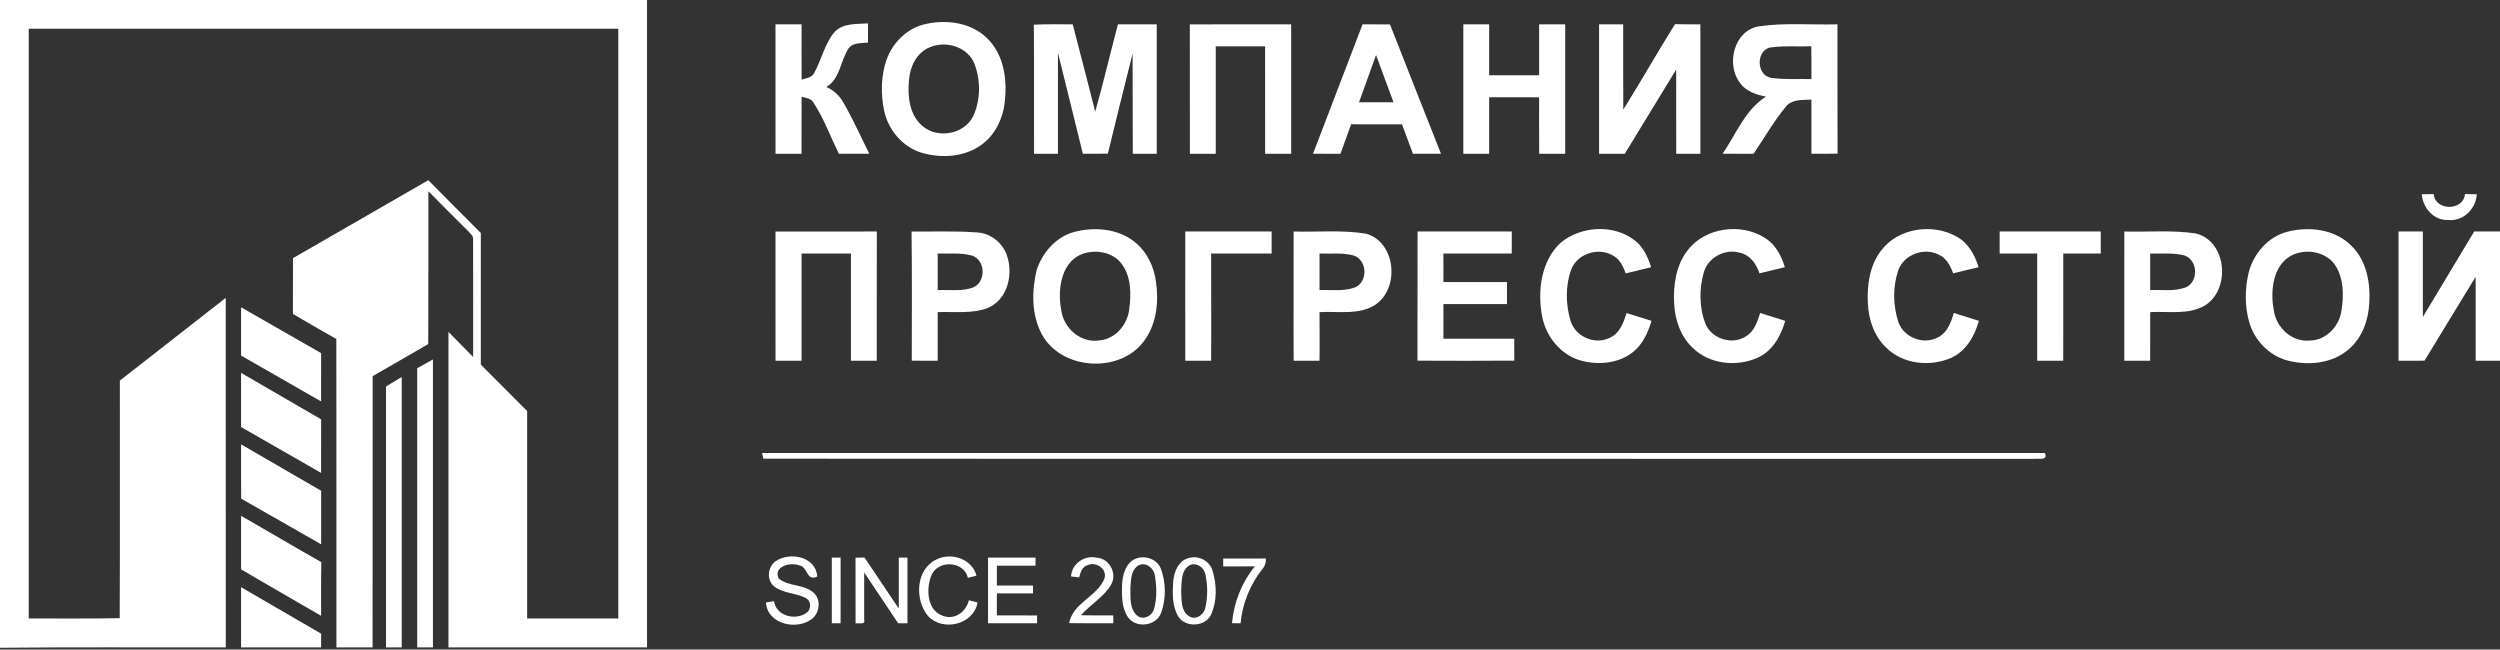
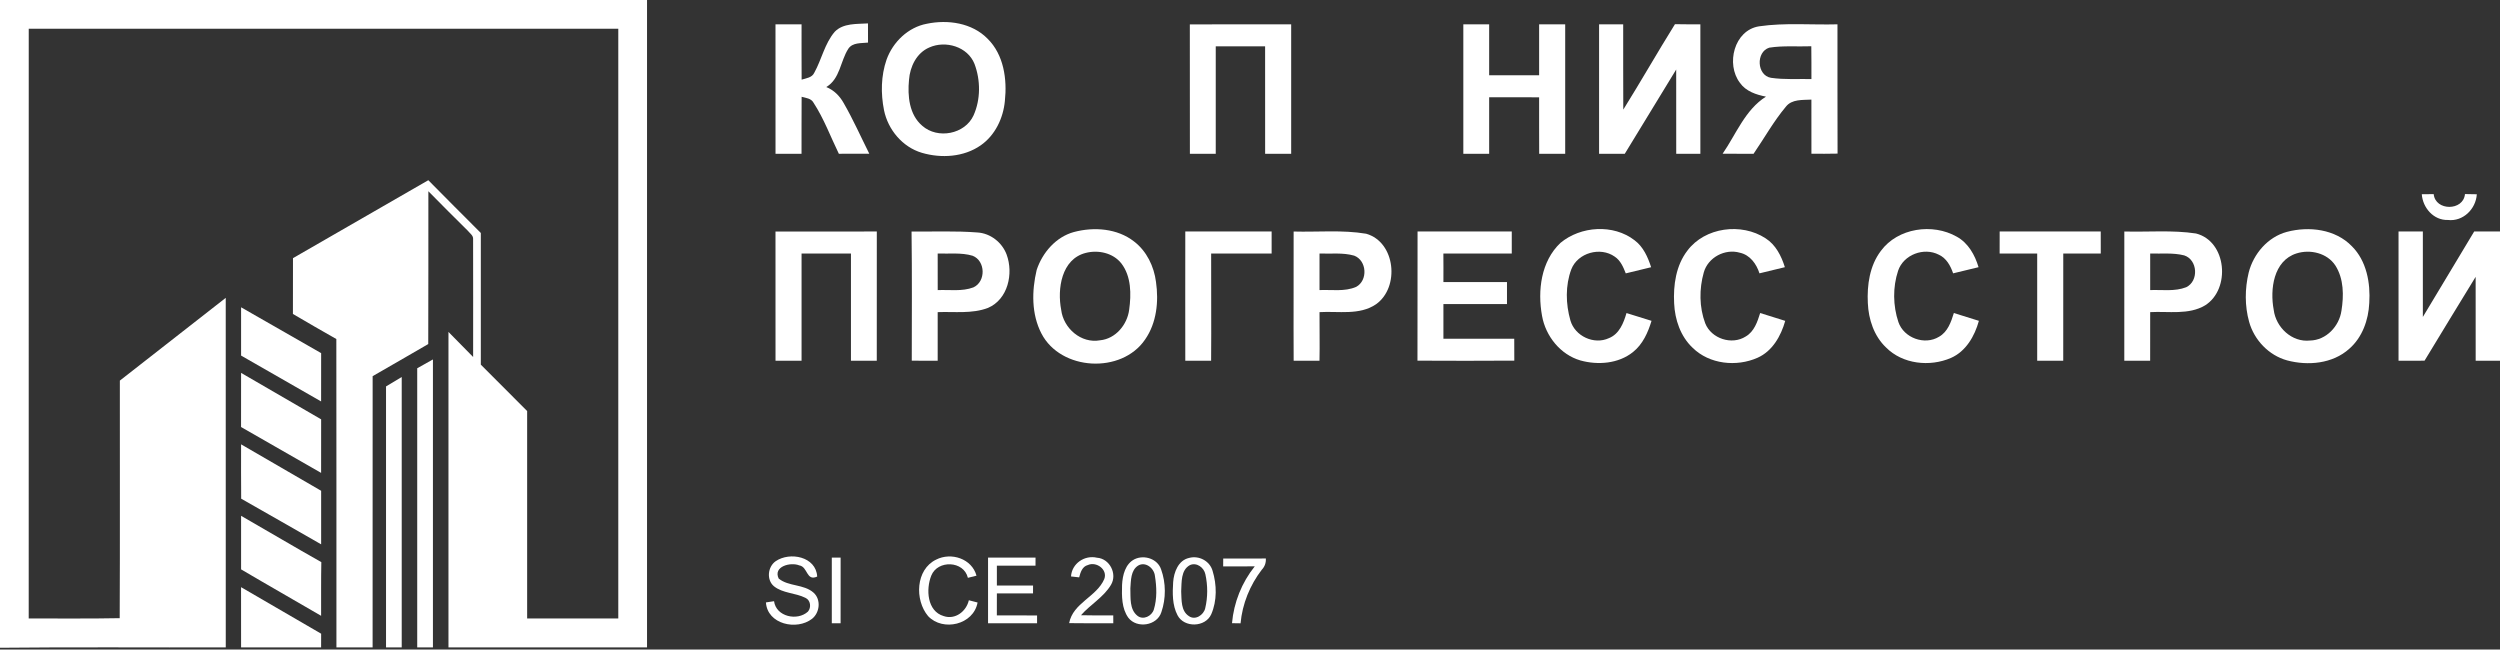
<svg xmlns="http://www.w3.org/2000/svg" width="816pt" height="212pt" viewBox="0 0 816 212" version="1.1">
  <rect x="0" y="0" width="816" height="212" fill="#333333" stroke="none" />
  <g id="#ffffffff">
    <path fill="#ffffff" opacity="1.00" d=" M 0.00 0.00 L 211.19 0.00 C 211.19 70.44 211.19 140.87 211.19 211.31 C 189.58 211.32 167.98 211.31 146.38 211.32 C 146.35 176.99 146.37 142.67 146.38 108.34 C 149.07 111.06 151.74 113.80 154.43 116.52 C 154.43 103.72 154.46 90.91 154.42 78.11 C 154.56 76.88 153.35 76.16 152.69 75.31 C 148.38 71.04 144.07 66.76 139.82 62.42 C 139.78 79.04 139.87 95.67 139.78 112.30 C 133.73 115.79 127.70 119.32 121.63 122.78 C 121.62 152.29 121.65 181.80 121.62 211.32 C 117.68 211.31 113.75 211.31 109.81 211.31 C 109.77 177.76 109.86 144.21 109.78 110.66 C 105.03 107.97 100.31 105.24 95.61 102.48 C 95.64 96.40 95.61 90.33 95.63 84.26 C 110.35 75.79 125.07 67.29 139.80 58.82 C 145.48 64.59 151.22 70.31 156.94 76.04 C 156.93 90.37 156.95 104.70 156.94 119.02 C 161.97 124.08 167.03 129.11 172.06 134.16 C 172.07 156.73 172.06 179.30 172.06 201.87 C 181.98 201.87 191.90 201.87 201.81 201.87 C 201.80 137.71 201.81 73.54 201.81 9.38 C 137.66 9.35 73.52 9.42 9.38 9.38 C 9.37 73.54 9.38 137.71 9.37 201.87 C 19.27 201.84 29.17 201.97 39.07 201.77 C 39.19 175.92 39.09 150.08 39.12 124.23 C 50.63 115.23 62.16 106.22 73.68 97.22 C 73.69 135.25 73.70 173.28 73.69 211.31 C 49.13 211.39 24.56 211.16 0.00 211.43 L 0.00 0.00 Z" />
    <path fill="#ffffff" opacity="1.00" d=" M 302.54 7.75 C 309.37 6.33 317.28 7.46 322.34 12.63 C 327.65 17.86 328.76 25.86 327.99 32.97 C 327.46 38.58 324.81 44.16 320.10 47.44 C 314.59 51.29 307.23 51.73 300.91 49.88 C 294.59 48.02 289.83 42.34 288.54 35.95 C 287.46 30.52 287.55 24.73 289.37 19.47 C 291.44 13.71 296.42 8.88 302.54 7.75 M 303.31 15.50 C 299.17 17.27 297.01 21.77 296.70 26.07 C 296.19 31.29 296.75 37.42 301.02 41.05 C 306.03 45.50 314.96 43.84 317.77 37.66 C 320.10 32.45 320.08 26.18 318.08 20.87 C 315.85 15.22 308.63 13.10 303.31 15.50 Z" />
    <path fill="#ffffff" opacity="1.00" d=" M 253.12 7.94 C 255.96 7.94 258.79 7.94 261.63 7.94 C 261.64 13.96 261.60 19.98 261.65 26.00 C 263.13 25.52 265.05 25.37 265.78 23.74 C 268.20 19.39 269.16 14.23 272.45 10.38 C 275.23 7.50 279.63 7.88 283.31 7.64 C 283.31 9.73 283.31 11.82 283.32 13.90 C 281.12 14.16 278.33 13.80 276.90 15.90 C 274.28 19.94 274.22 25.74 269.69 28.41 C 272.17 29.40 274.09 31.32 275.37 33.63 C 278.46 38.98 280.97 44.65 283.74 50.18 C 280.42 50.19 277.11 50.19 273.80 50.19 C 271.09 44.62 268.93 38.73 265.53 33.52 C 264.77 32.09 263.03 31.98 261.65 31.59 C 261.59 37.79 261.65 43.99 261.62 50.19 C 258.79 50.19 255.96 50.19 253.13 50.19 C 253.11 36.11 253.12 22.02 253.12 7.94 Z" />
-     <path fill="#ffffff" opacity="1.00" d=" M 337.44 8.06 C 341.67 7.83 345.90 7.97 350.13 7.94 C 352.58 17.44 355.08 26.92 357.49 36.43 C 360.13 26.98 362.39 17.43 364.89 7.94 C 369.11 7.94 373.34 7.93 377.56 7.94 C 377.56 22.02 377.57 36.11 377.56 50.19 C 374.95 50.19 372.35 50.19 369.75 50.19 C 369.76 39.29 369.65 28.40 369.68 17.51 C 366.91 28.38 364.27 39.27 361.60 50.16 C 358.88 50.19 356.16 50.19 353.44 50.19 C 350.71 39.22 348.09 28.22 345.31 17.25 C 345.31 28.23 345.32 39.21 345.31 50.19 C 342.71 50.19 340.10 50.19 337.51 50.19 C 337.45 36.15 337.58 22.10 337.44 8.06 Z" />
    <path fill="#ffffff" opacity="1.00" d=" M 388.36 7.97 C 399.39 7.89 410.41 7.96 421.44 7.94 C 421.44 22.02 421.44 36.10 421.44 50.19 C 418.60 50.19 415.77 50.19 412.94 50.19 C 412.93 38.50 412.94 26.81 412.93 15.12 C 407.56 15.13 402.19 15.12 396.82 15.13 C 396.81 26.81 396.82 38.50 396.82 50.19 C 394.00 50.19 391.19 50.19 388.38 50.19 C 388.35 36.12 388.39 22.04 388.36 7.97 Z" />
-     <path fill="#ffffff" opacity="1.00" d=" M 428.57 50.18 C 433.94 36.09 439.34 22.01 444.74 7.94 C 447.72 7.93 450.70 7.93 453.69 7.97 C 459.20 22.05 464.80 36.11 470.34 50.18 C 467.29 50.19 464.24 50.19 461.19 50.19 C 459.99 46.98 458.79 43.78 457.61 40.58 C 452.08 40.55 446.54 40.57 441.01 40.57 C 439.85 43.78 438.70 47.00 437.52 50.20 C 434.53 50.18 431.55 50.19 428.57 50.18 M 443.59 33.37 C 447.34 33.37 451.09 33.37 454.84 33.37 C 452.94 28.23 451.04 23.10 449.14 17.96 C 447.27 23.09 445.43 28.23 443.59 33.37 Z" />
    <path fill="#ffffff" opacity="1.00" d=" M 477.63 7.94 C 480.43 7.94 483.25 7.94 486.06 7.94 C 486.06 13.48 486.06 19.02 486.06 24.56 C 491.50 24.56 496.93 24.56 502.37 24.56 C 502.38 19.02 502.37 13.48 502.37 7.94 C 505.20 7.94 508.04 7.94 510.88 7.94 C 510.88 22.02 510.88 36.10 510.88 50.19 C 508.04 50.19 505.21 50.19 502.39 50.19 C 502.35 44.05 502.38 37.90 502.37 31.76 C 496.93 31.75 491.50 31.76 486.06 31.75 C 486.06 37.90 486.06 44.04 486.06 50.19 C 483.25 50.19 480.43 50.19 477.63 50.19 C 477.62 36.10 477.62 22.02 477.63 7.94 Z" />
    <path fill="#ffffff" opacity="1.00" d=" M 521.94 7.94 C 524.56 7.94 527.19 7.94 529.81 7.94 C 529.83 17.22 529.78 26.50 529.84 35.78 C 535.59 26.56 540.97 17.11 546.71 7.89 C 549.47 7.95 552.23 7.94 555.00 7.94 C 555.00 22.02 555.00 36.10 555.00 50.19 C 552.37 50.19 549.74 50.19 547.12 50.19 C 547.11 41.02 547.13 31.85 547.11 22.69 C 541.50 31.85 535.94 41.04 530.33 50.19 C 527.53 50.19 524.73 50.19 521.94 50.19 C 521.93 36.10 521.94 22.02 521.94 7.94 Z" />
    <path fill="#ffffff" opacity="1.00" d=" M 567.90 27.02 C 563.27 20.93 566.01 9.86 574.17 8.59 C 582.63 7.36 591.23 8.17 599.75 7.94 C 599.77 22.01 599.72 36.08 599.78 50.14 C 596.93 50.20 594.09 50.20 591.25 50.18 C 591.24 44.29 591.25 38.40 591.24 32.51 C 588.39 32.68 584.86 32.30 582.90 34.84 C 578.90 39.61 575.87 45.08 572.36 50.20 C 568.99 50.18 565.62 50.19 562.26 50.18 C 566.67 43.80 569.59 35.85 576.41 31.54 C 573.23 30.92 569.84 29.81 567.90 27.02 M 577.48 15.56 C 573.07 16.95 573.40 24.63 578.06 25.40 C 582.42 26.03 586.85 25.73 591.25 25.80 C 591.24 22.24 591.27 18.67 591.21 15.10 C 586.64 15.27 582.01 14.84 577.48 15.56 Z" />
    <path fill="#ffffff" opacity="1.00" d=" M 790.47 63.40 C 791.44 63.39 793.38 63.37 794.36 63.36 C 794.88 68.91 804.05 68.93 804.57 63.34 C 805.53 63.36 807.46 63.39 808.43 63.41 C 808.13 68.23 803.95 72.37 799.00 71.80 C 794.33 71.94 790.80 67.85 790.47 63.40 Z" />
    <path fill="#ffffff" opacity="1.00" d=" M 350.50 75.74 C 357.05 73.99 364.69 74.53 370.17 78.83 C 374.28 81.98 376.68 86.96 377.32 92.04 C 378.24 98.41 377.53 105.40 373.77 110.80 C 366.09 122.13 346.25 121.05 339.93 108.87 C 336.63 102.53 336.75 94.92 338.37 88.11 C 340.24 82.46 344.63 77.35 350.50 75.74 M 354.35 82.56 C 346.45 84.59 345.05 94.29 346.37 101.12 C 347.09 107.15 352.89 112.21 359.07 111.07 C 364.15 110.57 367.93 105.98 368.56 101.10 C 369.26 96.03 369.27 90.23 366.01 85.98 C 363.31 82.54 358.45 81.49 354.35 82.56 Z" />
    <path fill="#ffffff" opacity="1.00" d=" M 509.32 79.29 C 515.94 73.77 526.59 73.06 533.52 78.42 C 536.38 80.55 537.86 83.92 538.93 87.22 C 536.17 87.89 533.40 88.55 530.65 89.23 C 529.85 87.19 528.95 85.03 527.05 83.77 C 522.37 80.45 514.99 82.50 512.88 87.89 C 510.90 93.18 511.04 99.20 512.58 104.59 C 514.05 109.72 520.30 112.63 525.15 110.37 C 528.54 109.03 529.95 105.41 530.89 102.18 C 533.61 103.02 536.33 103.87 539.06 104.72 C 537.91 108.53 536.19 112.38 533.01 114.91 C 528.26 118.72 521.55 119.23 515.85 117.65 C 509.30 115.74 504.49 109.71 503.32 103.09 C 501.82 94.87 502.98 85.31 509.32 79.29 Z" />
    <path fill="#ffffff" opacity="1.00" d=" M 550.76 81.81 C 556.49 74.14 568.42 72.63 576.28 77.78 C 579.61 79.90 581.44 83.56 582.58 87.21 C 579.81 87.89 577.05 88.55 574.29 89.22 C 573.32 86.16 571.20 83.21 567.90 82.49 C 563.04 81.07 557.47 84.03 556.11 88.94 C 554.59 94.30 554.62 100.29 556.59 105.54 C 558.57 110.54 565.28 112.74 569.82 109.82 C 572.57 108.22 573.63 105.03 574.52 102.17 C 577.24 103.03 579.97 103.87 582.70 104.73 C 581.31 109.65 578.53 114.61 573.67 116.77 C 566.82 119.82 557.94 118.91 552.48 113.52 C 548.52 109.80 546.68 104.34 546.44 99.01 C 546.13 93.05 547.03 86.66 550.76 81.81 Z" />
    <path fill="#ffffff" opacity="1.00" d=" M 613.91 81.90 C 619.43 74.39 630.80 72.76 638.70 77.26 C 642.45 79.33 644.61 83.24 645.80 87.21 C 643.03 87.89 640.26 88.56 637.50 89.22 C 636.66 86.76 635.31 84.27 632.84 83.14 C 627.97 80.61 621.30 83.12 619.54 88.37 C 617.77 93.74 617.85 99.78 619.64 105.13 C 621.42 110.32 628.21 112.79 632.89 109.92 C 635.73 108.33 636.84 105.09 637.74 102.17 C 640.46 103.03 643.18 103.87 645.91 104.72 C 644.53 109.70 641.70 114.68 636.77 116.84 C 629.88 119.82 620.99 118.87 615.59 113.40 C 611.67 109.67 609.88 104.21 609.66 98.91 C 609.37 93.02 610.26 86.72 613.91 81.90 Z" />
    <path fill="#ffffff" opacity="1.00" d=" M 746.42 75.69 C 753.64 73.77 762.27 74.78 767.66 80.38 C 772.47 85.18 773.75 92.36 773.33 98.91 C 773.07 104.45 771.06 110.14 766.79 113.85 C 761.37 118.73 753.32 119.45 746.51 117.63 C 740.54 115.99 735.77 110.99 734.12 105.06 C 732.66 99.84 732.71 94.22 733.97 88.97 C 735.52 82.85 740.21 77.36 746.42 75.69 M 749.57 82.72 C 742.04 85.11 740.88 94.45 742.14 101.14 C 742.85 106.84 748.06 111.79 753.98 111.15 C 759.27 111.05 763.52 106.50 764.25 101.43 C 765.04 96.51 765.04 91.01 762.27 86.67 C 759.60 82.59 754.06 81.29 749.57 82.72 Z" />
    <path fill="#ffffff" opacity="1.00" d=" M 253.12 75.57 C 264.14 75.56 275.16 75.56 286.19 75.56 C 286.19 89.63 286.19 103.69 286.18 117.75 C 283.37 117.75 280.56 117.75 277.75 117.75 C 277.74 106.09 277.75 94.42 277.75 82.76 C 272.38 82.75 267.00 82.75 261.63 82.76 C 261.62 94.42 261.63 106.08 261.63 117.75 C 258.79 117.75 255.96 117.75 253.13 117.75 C 253.12 103.69 253.12 89.63 253.12 75.57 Z" />
    <path fill="#ffffff" opacity="1.00" d=" M 297.53 75.57 C 304.70 75.64 311.88 75.32 319.04 75.88 C 323.28 76.13 327.09 79.13 328.56 83.08 C 330.85 89.29 329.02 97.70 322.48 100.50 C 317.27 102.49 311.53 101.67 306.06 101.88 C 306.06 107.17 306.07 112.46 306.06 117.75 C 303.24 117.76 300.42 117.76 297.60 117.71 C 297.61 103.67 297.71 89.62 297.53 75.57 M 306.06 82.75 C 306.06 86.73 306.06 90.71 306.07 94.69 C 309.94 94.52 314.02 95.20 317.72 93.80 C 321.85 91.91 321.71 85.12 317.44 83.47 C 313.77 82.38 309.85 82.89 306.06 82.75 Z" />
    <path fill="#ffffff" opacity="1.00" d=" M 386.88 75.56 C 396.27 75.56 405.66 75.56 415.06 75.56 C 415.06 77.96 415.06 80.36 415.06 82.75 C 408.48 82.75 401.90 82.75 395.32 82.75 C 395.28 94.42 395.41 106.08 395.31 117.75 C 392.50 117.75 389.69 117.75 386.88 117.75 C 386.83 103.69 386.89 89.63 386.88 75.56 Z" />
    <path fill="#ffffff" opacity="1.00" d=" M 422.24 75.57 C 430.13 75.79 438.11 74.98 445.92 76.29 C 455.53 79.01 456.94 93.81 449.13 99.31 C 443.75 102.99 436.82 101.51 430.69 101.88 C 430.66 107.17 430.80 112.46 430.68 117.75 C 427.86 117.75 425.06 117.75 422.25 117.75 C 422.17 103.69 422.28 89.63 422.24 75.57 M 430.69 82.75 C 430.69 86.73 430.69 90.70 430.69 94.68 C 434.65 94.50 438.89 95.27 442.64 93.64 C 446.54 91.55 446.17 85.02 442.00 83.44 C 438.34 82.39 434.45 82.90 430.69 82.75 Z" />
    <path fill="#ffffff" opacity="1.00" d=" M 462.69 75.56 C 472.94 75.56 483.19 75.56 493.44 75.56 C 493.43 77.96 493.44 80.36 493.44 82.76 C 486.00 82.75 478.56 82.75 471.12 82.75 C 471.12 85.85 471.17 88.96 471.13 92.06 C 478.05 92.06 484.96 92.05 491.88 92.06 C 491.87 94.46 491.87 96.85 491.88 99.25 C 484.96 99.25 478.04 99.25 471.13 99.25 C 471.12 103.02 471.12 106.79 471.13 110.57 C 478.84 110.56 486.54 110.56 494.25 110.56 C 494.24 112.94 494.25 115.33 494.27 117.71 C 483.74 117.79 473.20 117.77 462.66 117.72 C 462.73 103.66 462.63 89.61 462.69 75.56 Z" />
    <path fill="#ffffff" opacity="1.00" d=" M 652.68 82.75 C 652.68 80.35 652.68 77.96 652.69 75.56 C 663.69 75.56 674.68 75.57 685.68 75.56 C 685.69 77.95 685.69 80.35 685.69 82.75 C 681.60 82.75 677.52 82.75 673.45 82.75 C 673.43 94.41 673.44 106.08 673.44 117.74 C 670.60 117.76 667.77 117.75 664.94 117.75 C 664.93 106.08 664.94 94.42 664.94 82.75 C 660.85 82.75 656.76 82.76 652.68 82.75 Z" />
    <path fill="#ffffff" opacity="1.00" d=" M 693.37 117.75 C 693.38 103.69 693.36 89.62 693.38 75.56 C 701.17 75.77 709.04 75.04 716.77 76.21 C 726.85 78.75 728.14 94.37 719.76 99.66 C 714.38 102.87 707.78 101.54 701.82 101.88 C 701.81 107.17 701.82 112.46 701.81 117.75 C 698.99 117.75 696.18 117.75 693.37 117.75 M 701.82 82.75 C 701.81 86.73 701.81 90.70 701.82 94.68 C 705.72 94.53 709.85 95.21 713.58 93.75 C 717.74 91.73 717.34 84.80 712.93 83.36 C 709.30 82.44 705.51 82.87 701.82 82.75 Z" />
    <path fill="#ffffff" opacity="1.00" d=" M 782.88 75.56 C 785.52 75.56 788.16 75.56 790.82 75.56 C 790.82 84.86 790.81 94.15 790.82 103.45 C 796.43 94.16 801.98 84.84 807.58 75.55 C 810.38 75.56 813.19 75.56 816.00 75.56 L 816.00 117.75 C 813.35 117.75 810.70 117.75 808.06 117.75 C 808.04 108.62 808.07 99.49 808.05 90.36 C 802.47 99.47 796.90 108.59 791.37 117.73 C 788.53 117.75 785.70 117.76 782.88 117.75 C 782.87 103.69 782.87 89.63 782.88 75.56 Z" />
    <path fill="#ffffff" opacity="1.00" d=" M 78.69 100.30 C 87.41 105.27 96.11 110.27 104.82 115.26 C 104.82 120.52 104.82 125.78 104.81 131.03 C 96.10 126.05 87.39 121.06 78.69 116.06 C 78.69 110.81 78.68 105.56 78.69 100.30 Z" />
    <path fill="#ffffff" opacity="1.00" d=" M 136.18 120.20 C 137.89 119.24 139.60 118.28 141.31 117.32 C 141.31 148.65 141.34 179.98 141.31 211.31 C 139.60 211.31 137.89 211.31 136.18 211.31 C 136.17 180.94 136.19 150.57 136.18 120.20 Z" />
    <path fill="#ffffff" opacity="1.00" d=" M 78.69 121.71 C 87.40 126.75 96.11 131.81 104.82 136.87 C 104.81 142.70 104.82 148.52 104.81 154.35 C 96.10 149.37 87.38 144.38 78.68 139.38 C 78.70 133.49 78.68 127.60 78.69 121.71 Z" />
    <path fill="#ffffff" opacity="1.00" d=" M 126.00 126.13 C 127.71 125.10 129.41 124.08 131.12 123.06 C 131.13 152.48 131.13 181.89 131.12 211.31 C 129.41 211.31 127.71 211.31 126.00 211.31 C 126.00 182.92 126.00 154.52 126.00 126.13 Z" />
    <path fill="#ffffff" opacity="1.00" d=" M 78.69 145.03 C 87.40 150.08 96.11 155.13 104.82 160.19 C 104.81 166.02 104.82 171.85 104.82 177.67 C 96.10 172.73 87.45 167.68 78.72 162.77 C 78.65 156.86 78.70 150.94 78.69 145.03 Z" />
-     <path fill="#ffffff" opacity="1.00" d=" M 248.74 147.86 C 388.30 147.89 527.86 147.87 667.41 147.86 C 668.66 150.47 665.27 149.57 664.02 149.77 C 525.73 149.71 387.44 149.82 249.15 149.71 C 249.05 149.24 248.84 148.32 248.74 147.86 Z" />
    <path fill="#ffffff" opacity="1.00" d=" M 78.69 168.36 C 87.43 173.37 96.10 178.53 104.88 183.48 C 104.76 189.32 104.84 195.16 104.81 201.00 C 96.12 195.92 87.36 190.96 78.69 185.84 C 78.68 180.01 78.68 174.19 78.69 168.36 Z" />
    <path fill="#ffffff" opacity="1.00" d=" M 253.19 183.17 C 257.80 180.01 266.37 181.65 266.73 188.19 C 263.12 189.84 263.73 184.97 260.87 184.54 C 258.07 183.39 252.24 184.87 254.17 188.85 C 257.40 191.49 262.37 190.61 265.56 193.46 C 268.05 195.69 267.59 199.98 265.05 201.98 C 260.06 205.87 250.46 203.78 250.00 196.63 C 250.66 196.53 251.99 196.33 252.65 196.23 C 253.31 201.30 260.26 202.79 263.71 199.63 C 264.88 198.28 264.58 195.89 262.88 195.13 C 259.61 193.48 255.53 193.70 252.60 191.34 C 250.12 189.24 250.59 184.97 253.19 183.17 Z" />
    <path fill="#ffffff" opacity="1.00" d=" M 271.50 182.00 C 272.22 182.00 273.66 182.00 274.38 182.00 C 274.38 189.15 274.38 196.29 274.37 203.44 C 273.66 203.44 272.22 203.44 271.50 203.44 C 271.50 196.29 271.50 189.15 271.50 182.00 Z" />
-     <path fill="#ffffff" opacity="1.00" d=" M 279.24 182.02 C 279.98 182.01 281.45 181.99 282.18 181.98 C 285.95 187.51 289.60 193.12 293.37 198.65 C 293.38 193.10 293.37 187.55 293.37 182.00 C 294.08 182.00 295.48 182.00 296.19 182.00 C 296.19 189.15 296.19 196.29 296.19 203.44 C 295.43 203.44 293.92 203.44 293.16 203.44 C 289.48 197.89 285.77 192.37 282.07 186.84 C 282.03 191.96 282.10 197.08 282.06 202.20 C 282.59 204.11 280.21 203.23 279.26 203.50 C 279.23 196.34 279.26 189.18 279.24 182.02 Z" />
    <path fill="#ffffff" opacity="1.00" d=" M 305.55 182.66 C 310.46 180.15 317.22 182.34 318.73 187.90 C 318.03 188.07 316.62 188.42 315.92 188.60 C 314.58 182.98 306.07 182.71 303.98 187.85 C 302.19 192.29 302.57 199.50 308.02 201.09 C 311.79 202.37 315.41 199.55 316.23 195.92 C 316.94 196.11 318.37 196.48 319.08 196.66 C 317.77 203.92 307.77 206.24 302.93 201.10 C 298.51 195.85 298.85 185.89 305.55 182.66 Z" />
    <path fill="#ffffff" opacity="1.00" d=" M 322.50 182.00 C 327.67 182.00 332.83 182.00 338.00 182.00 C 338.00 182.66 337.99 183.98 337.99 184.63 C 333.78 184.62 329.58 184.63 325.38 184.63 C 325.37 186.79 325.37 188.95 325.38 191.12 C 329.31 191.12 333.25 191.12 337.19 191.12 C 337.19 191.76 337.19 193.05 337.18 193.69 C 333.25 193.69 329.31 193.69 325.38 193.69 C 325.37 196.08 325.37 198.47 325.37 200.87 C 329.75 200.88 334.12 200.87 338.50 200.88 C 338.50 201.52 338.50 202.80 338.50 203.44 C 333.17 203.44 327.83 203.44 322.50 203.44 C 322.49 196.29 322.50 189.15 322.50 182.00 Z" />
    <path fill="#ffffff" opacity="1.00" d=" M 349.58 188.15 C 349.84 183.93 354.01 181.09 358.06 182.04 C 362.20 182.32 364.75 187.32 362.64 190.87 C 360.23 194.94 355.90 197.30 352.83 200.81 C 356.35 200.91 359.86 200.87 363.37 200.87 C 363.37 201.52 363.38 202.80 363.38 203.44 C 358.57 203.42 353.77 203.48 348.97 203.39 C 350.20 196.78 357.94 194.83 360.43 189.01 C 361.63 185.91 357.86 183.18 355.08 184.43 C 353.23 184.90 352.66 186.84 352.24 188.45 C 351.57 188.38 350.24 188.23 349.58 188.15 Z" />
    <path fill="#ffffff" opacity="1.00" d=" M 370.40 182.49 C 373.57 181.02 377.84 182.42 378.99 185.86 C 380.58 190.27 380.60 195.37 379.07 199.81 C 377.67 204.25 371.07 205.25 368.29 201.63 C 366.08 198.56 366.14 194.53 366.24 190.92 C 366.40 187.76 367.28 183.99 370.40 182.49 M 371.47 184.62 C 369.04 186.18 369.15 189.49 368.95 192.03 C 369.05 195.05 368.61 198.90 371.27 201.00 C 373.18 202.49 375.94 201.09 376.61 198.97 C 377.69 195.43 377.55 191.60 376.97 187.99 C 376.72 185.47 373.89 183.16 371.47 184.62 Z" />
    <path fill="#ffffff" opacity="1.00" d=" M 388.11 182.11 C 391.30 181.23 394.86 183.07 395.78 186.30 C 397.18 190.85 397.27 196.09 395.35 200.50 C 393.43 204.80 386.48 204.97 384.34 200.81 C 382.61 197.51 382.69 193.60 382.92 189.99 C 383.15 186.77 384.59 182.89 388.11 182.11 M 388.41 184.44 C 385.38 186.05 385.71 190.08 385.54 193.01 C 385.69 195.78 385.40 199.40 388.07 201.11 C 390.14 202.56 392.87 200.75 393.38 198.54 C 394.24 194.93 394.23 191.08 393.44 187.46 C 393.01 185.28 390.61 183.46 388.41 184.44 Z" />
    <path fill="#ffffff" opacity="1.00" d=" M 399.26 182.31 C 403.89 182.30 408.53 182.33 413.17 182.29 C 413.26 183.67 412.82 184.94 411.86 185.94 C 407.98 190.99 405.50 197.10 404.92 203.45 C 404.23 203.44 402.83 203.42 402.13 203.41 C 402.71 196.66 405.31 190.15 409.55 184.86 C 406.11 184.89 402.67 184.88 399.24 184.87 C 399.24 184.23 399.25 182.95 399.26 182.31 Z" />
    <path fill="#ffffff" opacity="1.00" d=" M 78.68 191.65 C 87.38 196.74 96.11 201.77 104.82 206.84 C 104.82 208.33 104.81 209.82 104.81 211.31 C 96.10 211.31 87.40 211.31 78.69 211.31 C 78.68 204.76 78.70 198.21 78.68 191.65 Z" />
  </g>
</svg>